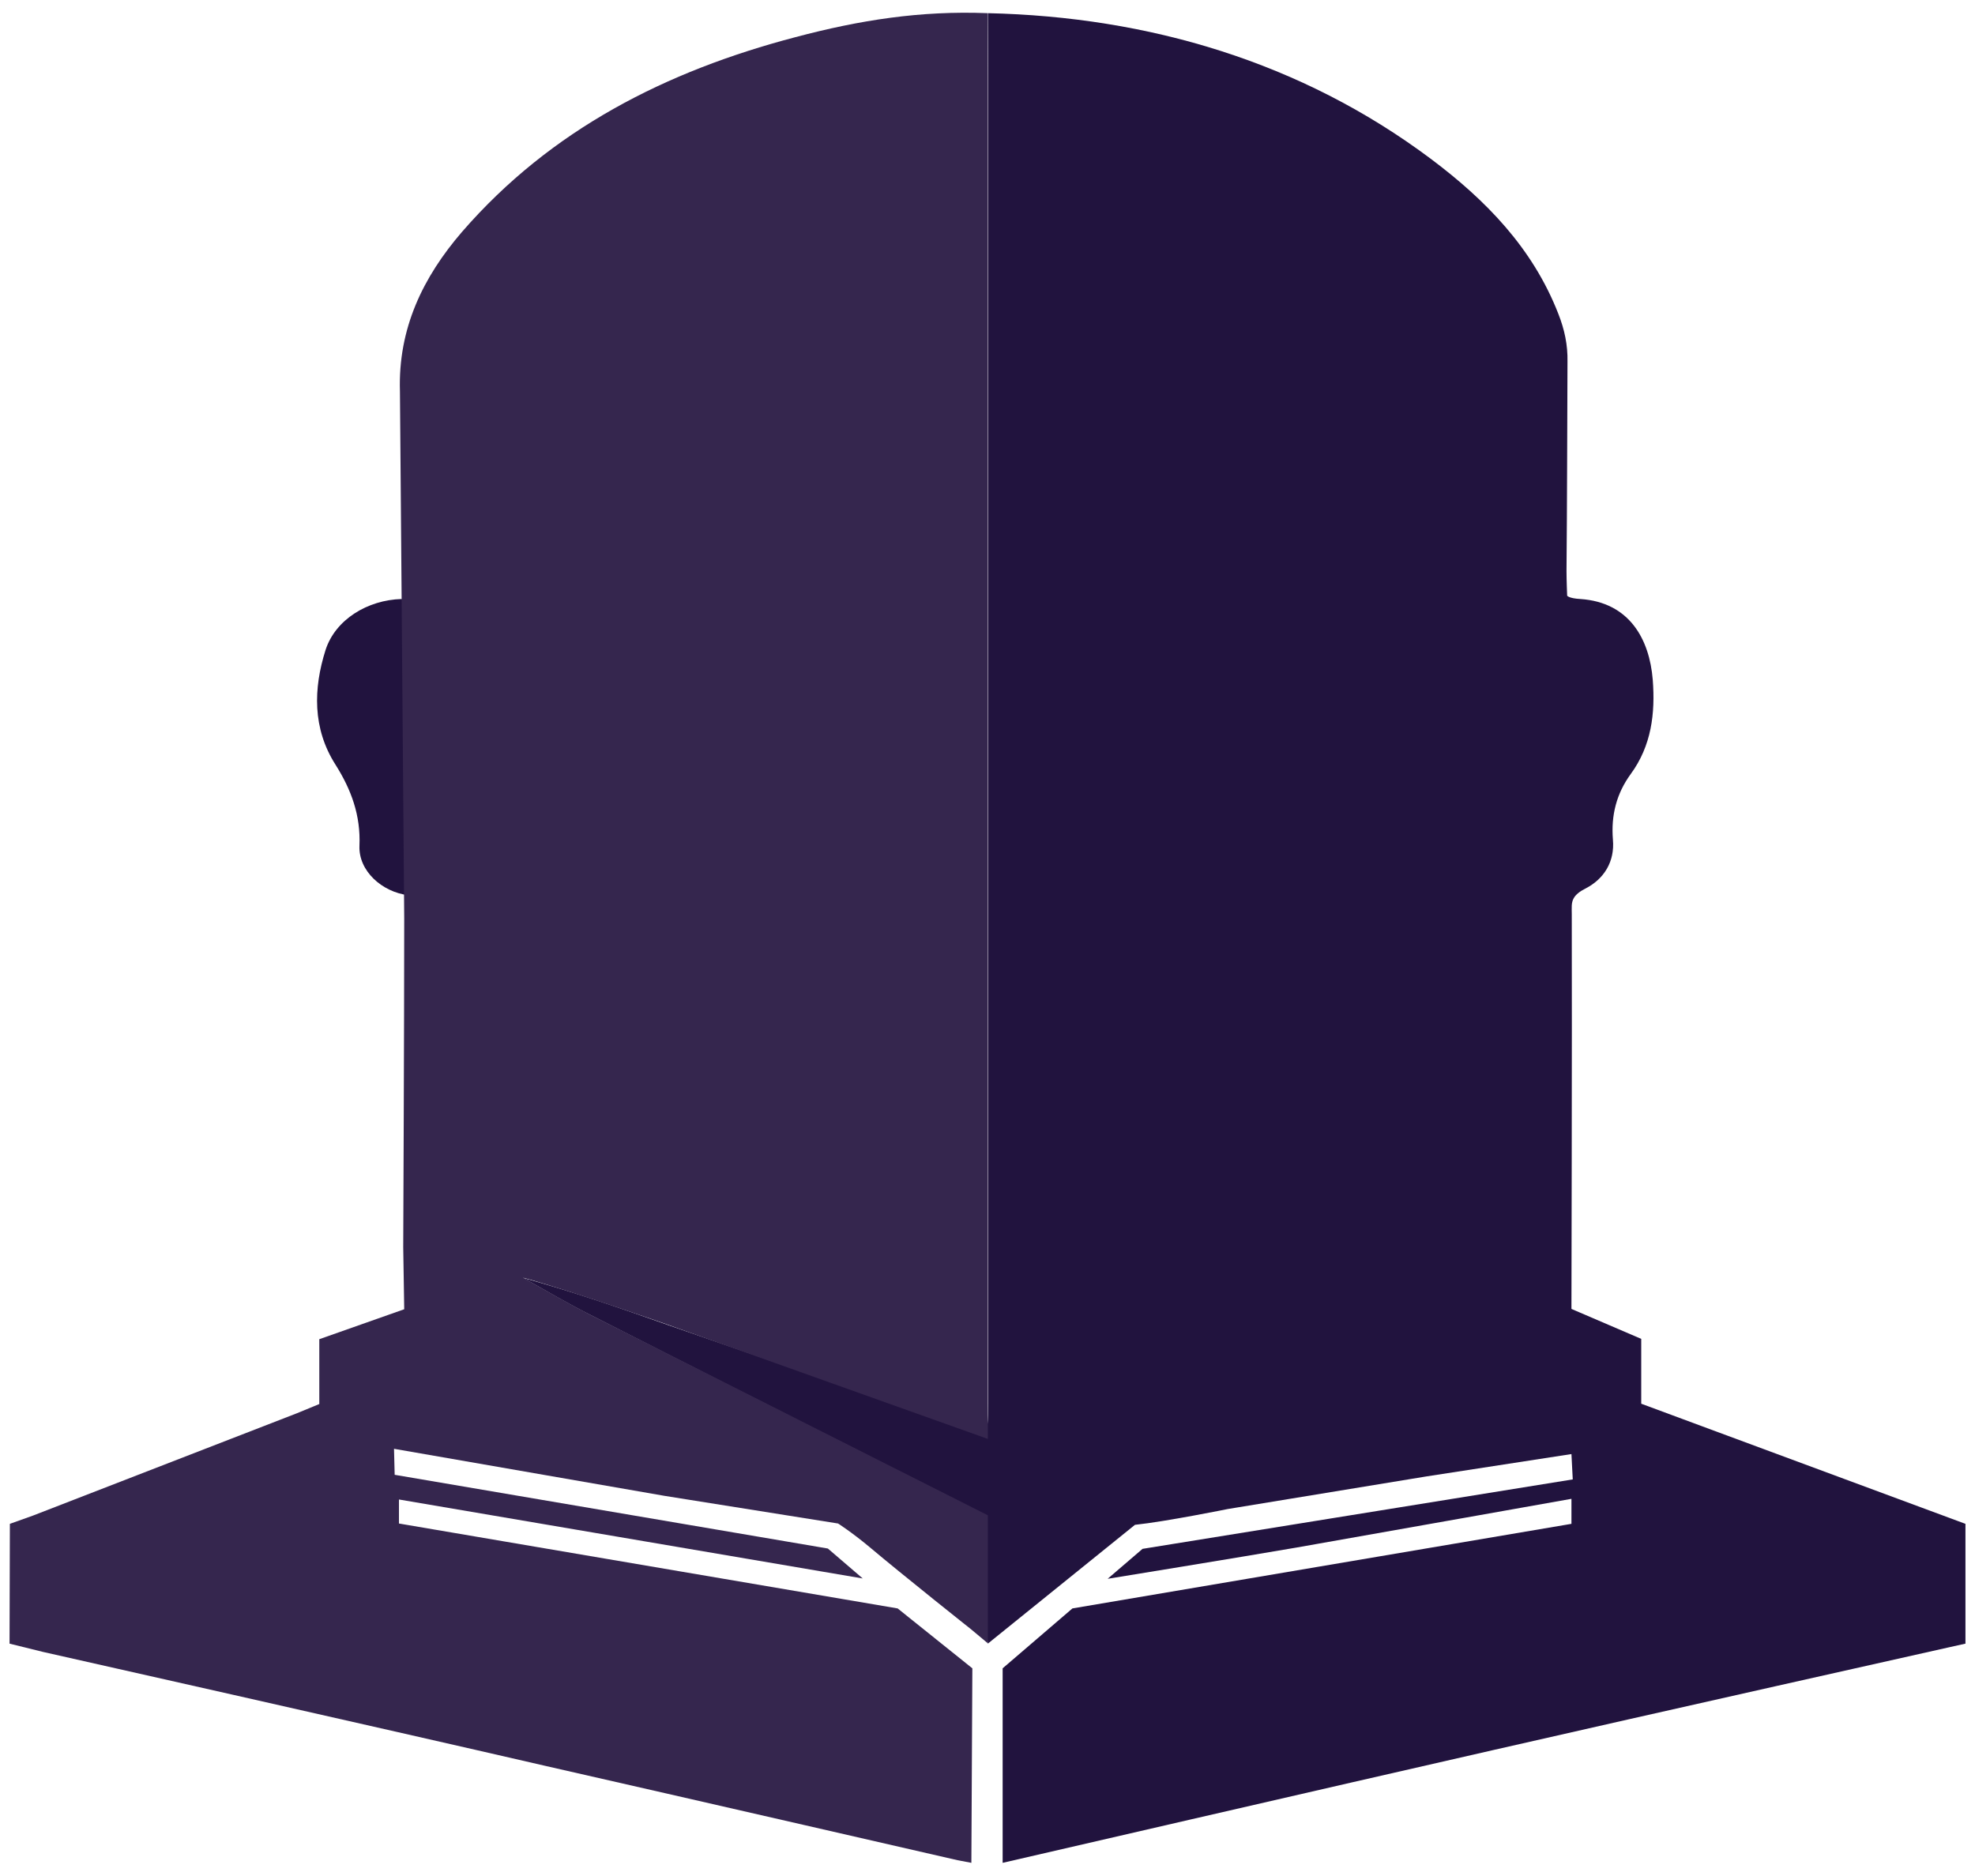
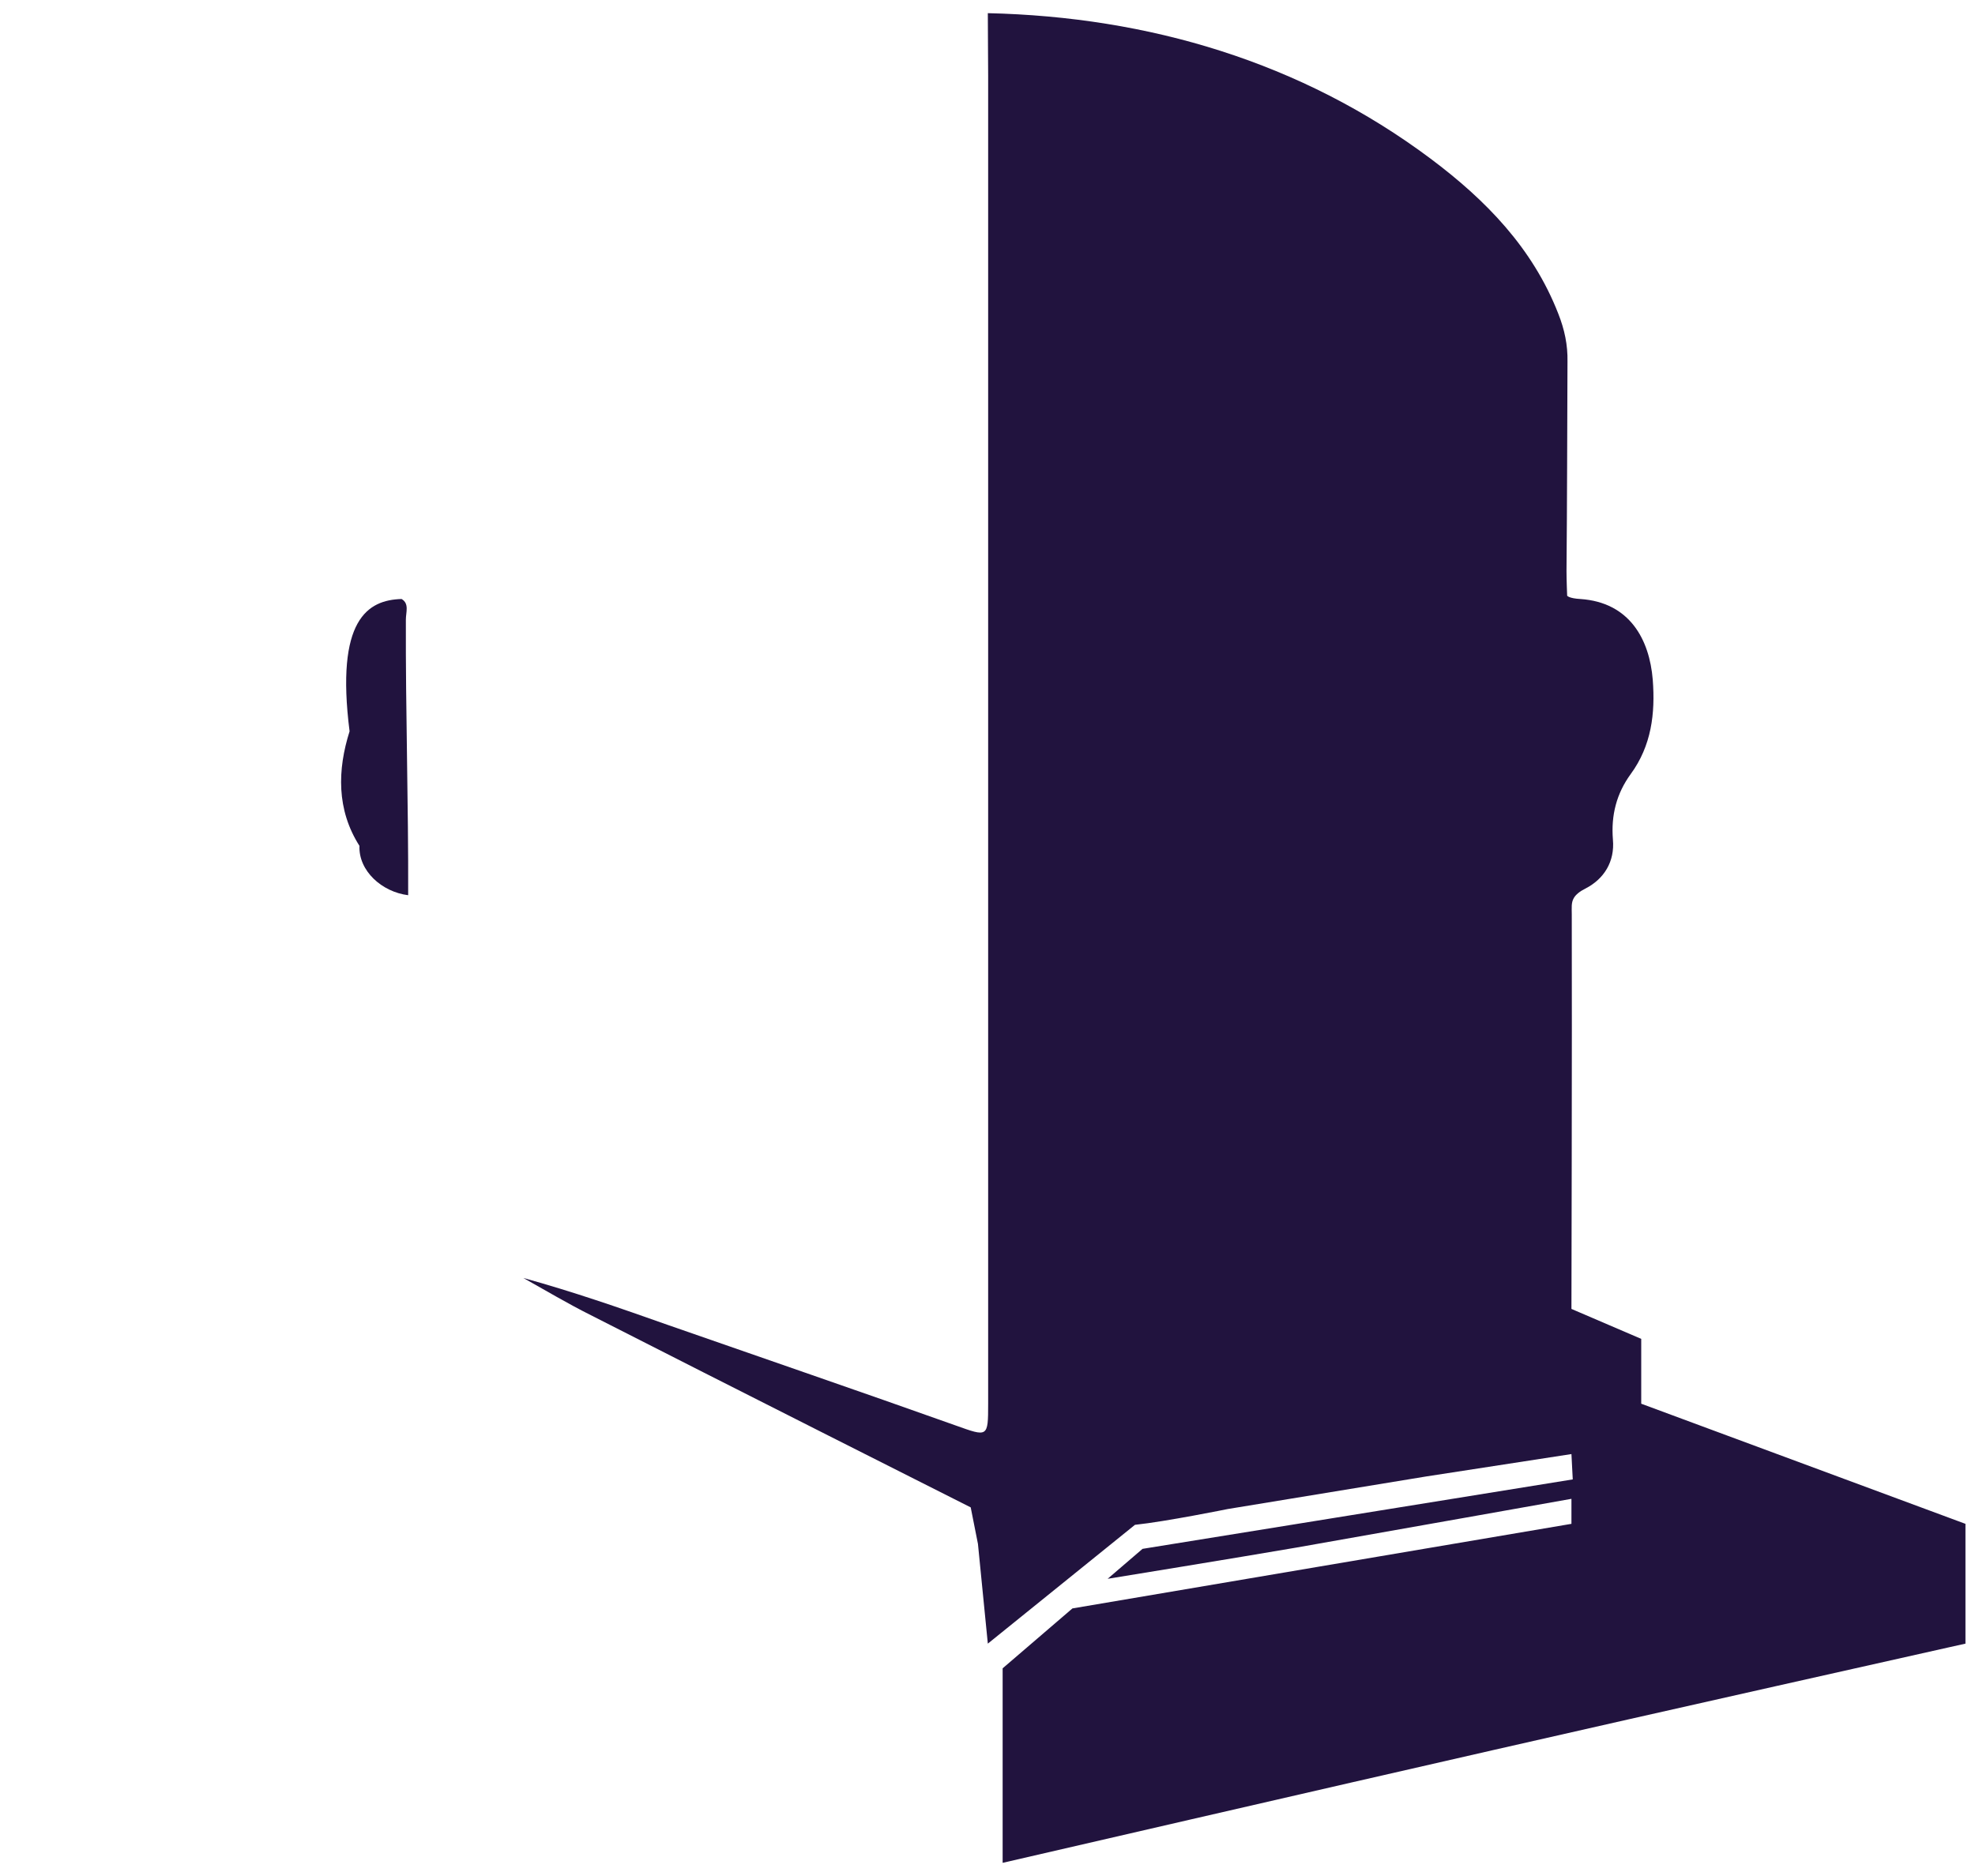
<svg xmlns="http://www.w3.org/2000/svg" version="1.1" id="Layer_1" x="0px" y="0px" viewBox="0 0 600 570" style="enable-background:new 0 0 600 570;" xml:space="preserve">
  <style type="text/css">
	.st0{fill:#22133C;}
	.st1{fill:#FFFFFF;}
	.st2{fill:#342750;}
	.st3{fill:#22133C;stroke:#22133C;stroke-width:3;stroke-miterlimit:10;}
	.st4{fill:none;stroke:#FFFFFF;stroke-width:40;stroke-linecap:round;stroke-linejoin:round;stroke-miterlimit:10;}
	.st5{fill:#21133E;}
	.st6{fill:#35264E;}
</style>
  <g>
-     <path class="st5" d="M122,182c2.4,1.4,1.3,4,1.3,6.3c-0.1,27.7,0.8,56,0.7,83.7c-8-1-15.1-7.4-14.8-15c0.4-9.3-2.5-17.1-7.3-24.7   c-7-11-6.7-23.1-3-34.8C101.9,188.2,111.7,182.3,122,182z" />
+     <path class="st5" d="M122,182c2.4,1.4,1.3,4,1.3,6.3c-0.1,27.7,0.8,56,0.7,83.7c-8-1-15.1-7.4-14.8-15c-7-11-6.7-23.1-3-34.8C101.9,188.2,111.7,182.3,122,182z" />
    <path class="st5" d="M597.1,463v36.4l-5.4,1.2c0,0-92,20.6-137.9,31.1C406.3,542.5,304.6,566,304.6,566l0-6.2l0-52.9l21.2-18.2   L477.4,463v-7.6c0,0-57.9,10.3-83.5,14.8c-18,3.1-57.4,9.5-57.4,9.5l10.6-9.1l130.7-21.1l-0.4-7.7l-44.1,6.8l-60.3,9.9   c0,0-18.7,3.8-28.2,4.8l-44.7,36.1l-3-30.3l-2.2-11.1c0,0-77-38.8-115.4-58.4c-7-3.5-13.7-7.5-20.5-11.3   c14.9,4.1,29.3,9.1,43.7,14.2c29.2,10.2,58.4,20.2,87.6,30.6c9.8,3.5,9.9,3.7,9.9-6.6c0-134.5,0-269,0-403.6   c0-6.3-0.1-10.9-0.1-18.9c48.8,1.1,95.2,14.8,134.5,44.2c16.7,12.5,31,27.1,38.8,47.1c1.9,4.8,2.9,9.5,2.8,14.6   c-0.1,21.2-0.1,42.4-0.3,63.6c0,2.7,0.2,7.5,0.2,7.5s0.5,0.8,4,1c15,1,21,12.3,22,24.5c0.8,10.3-0.4,20.1-6.7,28.7   c-4.3,5.9-6,12.5-5.4,19.9c0.6,6.7-2.7,12-8.4,14.9c-1.6,0.8-2.9,1.8-3.5,2.9c-0.8,1.4-0.6,2.9-0.6,4.9   c0.1,37.6-0.1,119.9-0.1,119.9l21.2,9.1v19.7L597.1,463z" />
-     <path class="st6" d="M300.1,460.4v38.9l-4.9-4.1c0,0-20.9-16.6-31.1-25.2c-5.4-4.5-9.5-7.1-9.5-7.1l-52.7-8.4l-82.2-14.3l0.2,7.9   l131.6,22.4l10.6,9.1l-140.9-24l0,7.3l151.5,25.8l22.7,18.2l-0.3,59.1l-4.2-0.8c0,0-83.6-19.2-125.4-28.7   C114.8,524.8,13,501.9,13,501.9l-10.1-2.5L3,463l7-2.5l80.2-31.1l6.8-2.8v-19.7l25.8-9.1l-0.3-18.8c0,0,0.3-66.7,0.3-100   l-1.3-160.1c-0.6-19.1,7-34.7,18.9-48.5c27-31.1,62-48.8,101.2-59.1C261.2,6.1,279.6,3.2,300,4c0,8,0.1,12.6,0.1,18.9   c0,134.5,0,414.3,0,414.3l-97.5-34.8c0,0-28.8-10.1-43.7-14.2c6.8,3.8,13.6,7.8,20.5,11.3L300.1,460.4z" />
  </g>
</svg>